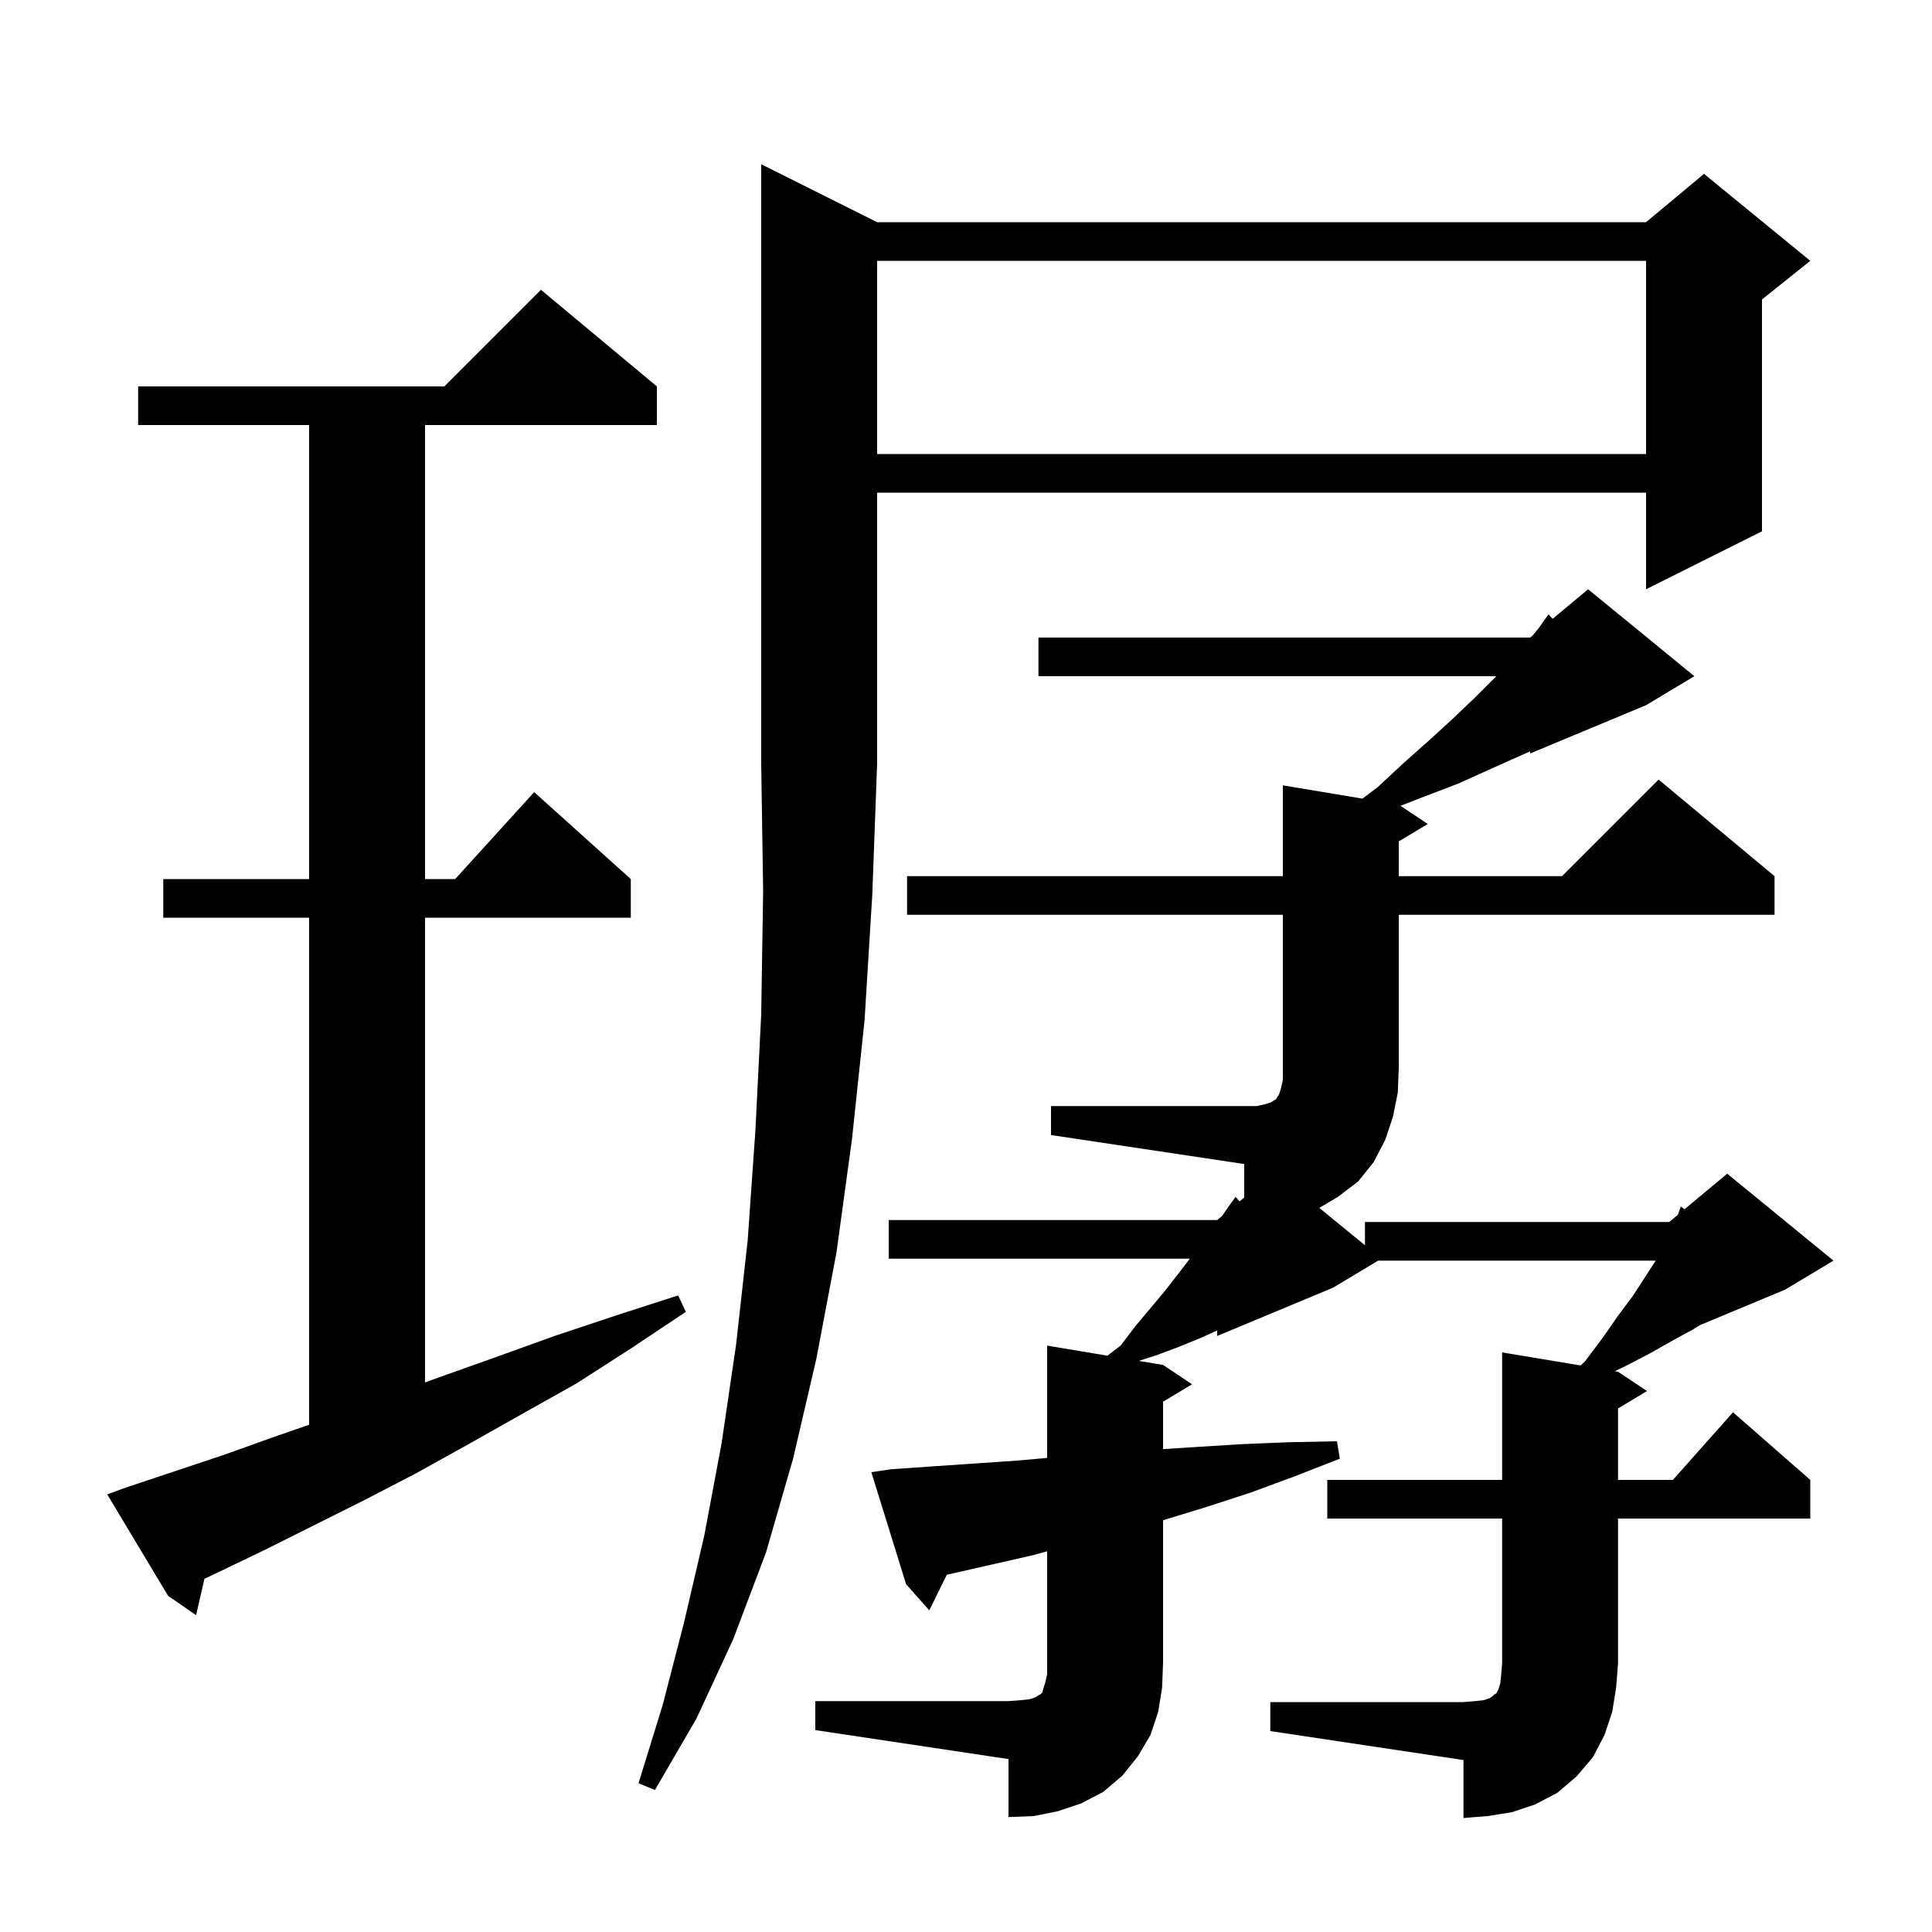
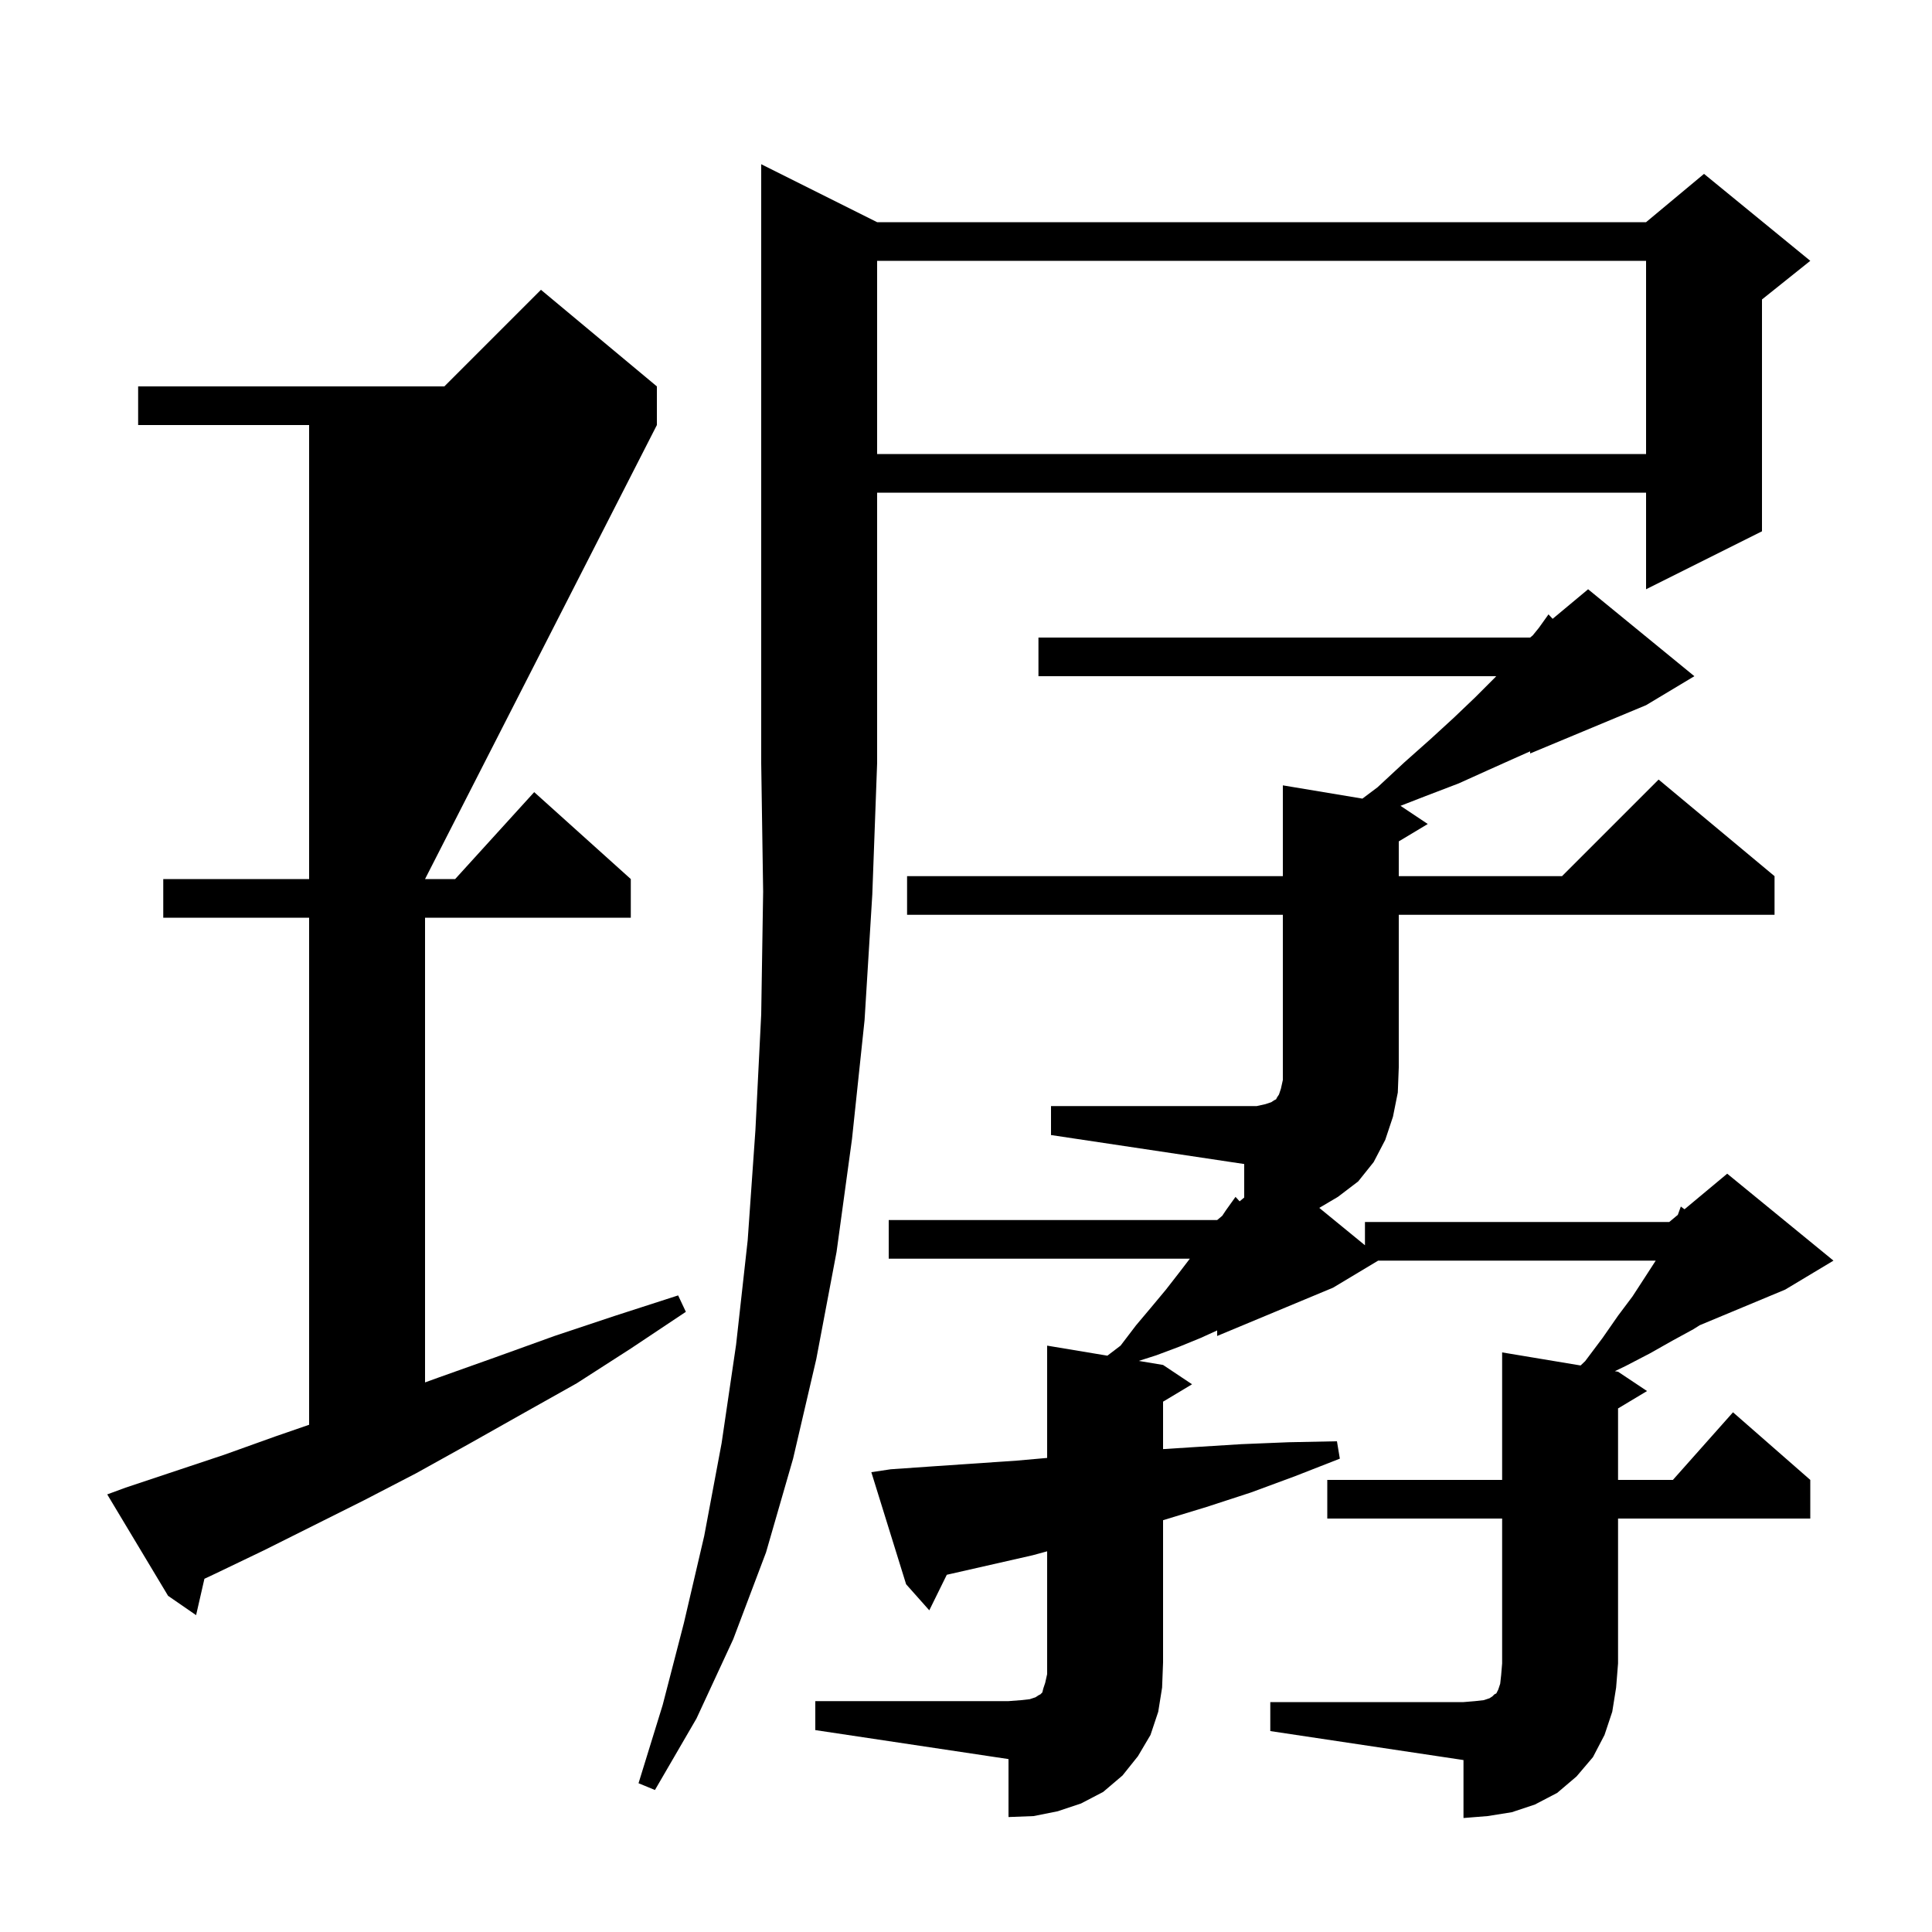
<svg xmlns="http://www.w3.org/2000/svg" version="1.1" baseProfile="full" viewBox="0 0 200 200" width="200" height="200">
  <g fill="black">
-     <path d="M 84.4 176.1 L 104.4 176.1 L 105.7 176.0 L 106.6 175.9 L 107.2 175.7 L 107.5 175.5 L 107.7 175.4 L 107.9 175.2 L 108.0 174.8 L 108.2 174.2 L 108.4 173.3 L 108.4 160.591 L 106.9 161.0 L 98.1 163.0 L 98.011 163.021 L 96.2 166.7 L 93.8 164.0 L 90.2 152.4 L 92.2 152.1 L 96.5 151.8 L 105.3 151.2 L 108.4 150.924 L 108.4 139.3 L 114.636 140.339 L 116.0 139.3 L 117.6 137.2 L 119.2 135.3 L 120.7 133.5 L 122.1 131.7 L 123.171 130.3 L 92.0 130.3 L 92.0 126.3 L 126.0 126.3 L 126.525 125.862 L 126.9 125.3 L 127.9 123.9 L 128.325 124.362 L 128.8 123.967 L 128.8 120.5 L 108.8 117.5 L 108.8 114.5 L 130.1 114.5 L 131.0 114.3 L 131.6 114.1 L 131.9 113.9 L 132.1 113.8 L 132.2 113.6 L 132.4 113.3 L 132.6 112.7 L 132.8 111.8 L 132.8 94.7 L 93.9 94.7 L 93.9 90.7 L 132.8 90.7 L 132.8 81.3 L 141.036 82.673 L 142.6 81.5 L 145.4 78.9 L 148.1 76.5 L 150.5 74.3 L 152.7 72.2 L 154.7 70.2 L 154.889 70.0 L 107.5 70.0 L 107.5 66.0 L 158.4 66.0 L 158.671 65.774 L 159.3 65.0 L 160.3 63.6 L 160.728 64.06 L 164.4 61.0 L 175.4 70.0 L 170.4 73.0 L 158.4 78.0 L 158.4 77.778 L 157.0 78.4 L 154.1 79.7 L 151.0 81.1 L 147.6 82.4 L 144.979 83.419 L 147.8 85.3 L 144.8 87.1 L 144.8 90.7 L 161.7 90.7 L 171.7 80.7 L 183.7 90.7 L 183.7 94.7 L 144.8 94.7 L 144.8 110.5 L 144.7 113.1 L 144.2 115.6 L 143.4 118.0 L 142.2 120.3 L 140.6 122.3 L 138.5 123.9 L 136.571 125.04 L 141.3 128.909 L 141.3 126.5 L 172.8 126.5 L 173.687 125.761 L 174.0 124.9 L 174.379 125.184 L 178.8 121.5 L 189.8 130.5 L 184.8 133.5 L 175.959 137.184 L 175.3 137.6 L 173.1 138.8 L 170.8 140.1 L 168.3 141.4 L 167.169 141.945 L 167.5 142.0 L 170.5 144.0 L 167.5 145.8 L 167.5 153.2 L 173.178 153.2 L 179.4 146.2 L 187.4 153.2 L 187.4 157.2 L 167.5 157.2 L 167.5 172.2 L 167.3 174.7 L 166.9 177.2 L 166.1 179.6 L 164.9 181.9 L 163.2 183.9 L 161.2 185.6 L 158.9 186.8 L 156.5 187.6 L 154.0 188.0 L 151.5 188.2 L 151.5 182.2 L 131.5 179.2 L 131.5 176.2 L 151.5 176.2 L 152.7 176.1 L 153.6 176.0 L 154.2 175.8 L 154.5 175.6 L 154.7 175.4 L 154.9 175.3 L 155.1 174.9 L 155.3 174.3 L 155.4 173.4 L 155.5 172.2 L 155.5 157.2 L 137.4 157.2 L 137.4 153.2 L 155.5 153.2 L 155.5 140.0 L 163.624 141.354 L 164.1 140.9 L 165.9 138.5 L 167.5 136.2 L 169.0 134.2 L 170.3 132.2 L 171.4 130.5 L 142.667 130.5 L 138.0 133.3 L 126.0 138.3 L 126.0 137.727 L 124.3 138.5 L 122.1 139.4 L 119.7 140.3 L 117.885 140.881 L 120.4 141.3 L 123.4 143.3 L 120.4 145.1 L 120.4 150.011 L 123.7 149.8 L 128.5 149.5 L 133.4 149.3 L 138.4 149.2 L 138.7 151.0 L 134.1 152.8 L 129.5 154.5 L 124.9 156.0 L 120.4 157.37 L 120.4 172.1 L 120.3 174.7 L 119.9 177.2 L 119.1 179.6 L 117.8 181.8 L 116.2 183.8 L 114.2 185.5 L 111.9 186.7 L 109.5 187.5 L 107.0 188.0 L 104.4 188.1 L 104.4 182.1 L 84.4 179.1 Z M 90.8 23.0 L 170.4 23.0 L 176.4 18.0 L 187.4 27.0 L 182.4 31.0 L 182.4 55.0 L 170.4 61.0 L 170.4 51.0 L 90.8 51.0 L 90.8 79.0 L 90.3 92.6 L 89.5 105.6 L 88.2 117.9 L 86.6 129.6 L 84.5 140.7 L 82.1 151.0 L 79.3 160.7 L 75.9 169.7 L 72.1 177.9 L 67.8 185.3 L 66.1 184.6 L 68.6 176.5 L 70.8 168.0 L 72.9 159.0 L 74.7 149.4 L 76.2 139.2 L 77.4 128.4 L 78.2 117.0 L 78.8 105.0 L 79.0 92.3 L 78.8 79.0 L 78.8 17.0 Z M 13.0 154.0 L 23.2 150.6 L 28.5 148.7 L 32.0 147.491 L 32.0 95.0 L 16.9 95.0 L 16.9 91.0 L 32.0 91.0 L 32.0 44.0 L 14.3 44.0 L 14.3 40.0 L 46.0 40.0 L 56.0 30.0 L 68.0 40.0 L 68.0 44.0 L 44.0 44.0 L 44.0 91.0 L 47.118 91.0 L 55.3 82.0 L 65.3 91.0 L 65.3 95.0 L 44.0 95.0 L 44.0 143.107 L 45.4 142.6 L 51.3 140.5 L 57.4 138.3 L 63.7 136.2 L 70.2 134.1 L 71.0 135.8 L 65.3 139.6 L 59.7 143.2 L 54.0 146.4 L 48.5 149.5 L 43.1 152.5 L 37.7 155.3 L 27.3 160.5 L 22.3 162.9 L 21.161 163.435 L 20.3 167.2 L 17.4 165.2 L 11.1 154.7 Z M 90.8 27.0 L 90.8 47.0 L 170.4 47.0 L 170.4 27.0 Z " />
+     <path d="M 84.4 176.1 L 104.4 176.1 L 105.7 176.0 L 106.6 175.9 L 107.2 175.7 L 107.5 175.5 L 107.7 175.4 L 107.9 175.2 L 108.0 174.8 L 108.2 174.2 L 108.4 173.3 L 108.4 160.591 L 106.9 161.0 L 98.1 163.0 L 98.011 163.021 L 96.2 166.7 L 93.8 164.0 L 90.2 152.4 L 92.2 152.1 L 96.5 151.8 L 105.3 151.2 L 108.4 150.924 L 108.4 139.3 L 114.636 140.339 L 116.0 139.3 L 117.6 137.2 L 119.2 135.3 L 120.7 133.5 L 122.1 131.7 L 123.171 130.3 L 92.0 130.3 L 92.0 126.3 L 126.0 126.3 L 126.525 125.862 L 126.9 125.3 L 127.9 123.9 L 128.325 124.362 L 128.8 123.967 L 128.8 120.5 L 108.8 117.5 L 108.8 114.5 L 130.1 114.5 L 131.0 114.3 L 131.6 114.1 L 131.9 113.9 L 132.1 113.8 L 132.2 113.6 L 132.4 113.3 L 132.6 112.7 L 132.8 111.8 L 132.8 94.7 L 93.9 94.7 L 93.9 90.7 L 132.8 90.7 L 132.8 81.3 L 141.036 82.673 L 142.6 81.5 L 145.4 78.9 L 148.1 76.5 L 150.5 74.3 L 152.7 72.2 L 154.7 70.2 L 154.889 70.0 L 107.5 70.0 L 107.5 66.0 L 158.4 66.0 L 158.671 65.774 L 159.3 65.0 L 160.3 63.6 L 160.728 64.06 L 164.4 61.0 L 175.4 70.0 L 170.4 73.0 L 158.4 78.0 L 158.4 77.778 L 157.0 78.4 L 154.1 79.7 L 151.0 81.1 L 147.6 82.4 L 144.979 83.419 L 147.8 85.3 L 144.8 87.1 L 144.8 90.7 L 161.7 90.7 L 171.7 80.7 L 183.7 90.7 L 183.7 94.7 L 144.8 94.7 L 144.8 110.5 L 144.7 113.1 L 144.2 115.6 L 143.4 118.0 L 142.2 120.3 L 140.6 122.3 L 138.5 123.9 L 136.571 125.04 L 141.3 128.909 L 141.3 126.5 L 172.8 126.5 L 173.687 125.761 L 174.0 124.9 L 174.379 125.184 L 178.8 121.5 L 189.8 130.5 L 184.8 133.5 L 175.959 137.184 L 175.3 137.6 L 173.1 138.8 L 170.8 140.1 L 168.3 141.4 L 167.169 141.945 L 167.5 142.0 L 170.5 144.0 L 167.5 145.8 L 167.5 153.2 L 173.178 153.2 L 179.4 146.2 L 187.4 153.2 L 187.4 157.2 L 167.5 157.2 L 167.5 172.2 L 167.3 174.7 L 166.9 177.2 L 166.1 179.6 L 164.9 181.9 L 163.2 183.9 L 161.2 185.6 L 158.9 186.8 L 156.5 187.6 L 154.0 188.0 L 151.5 188.2 L 151.5 182.2 L 131.5 179.2 L 131.5 176.2 L 151.5 176.2 L 152.7 176.1 L 153.6 176.0 L 154.2 175.8 L 154.5 175.6 L 154.7 175.4 L 154.9 175.3 L 155.1 174.9 L 155.3 174.3 L 155.4 173.4 L 155.5 172.2 L 155.5 157.2 L 137.4 157.2 L 137.4 153.2 L 155.5 153.2 L 155.5 140.0 L 163.624 141.354 L 164.1 140.9 L 165.9 138.5 L 167.5 136.2 L 169.0 134.2 L 170.3 132.2 L 171.4 130.5 L 142.667 130.5 L 138.0 133.3 L 126.0 138.3 L 126.0 137.727 L 124.3 138.5 L 122.1 139.4 L 119.7 140.3 L 117.885 140.881 L 120.4 141.3 L 123.4 143.3 L 120.4 145.1 L 120.4 150.011 L 123.7 149.8 L 128.5 149.5 L 133.4 149.3 L 138.4 149.2 L 138.7 151.0 L 134.1 152.8 L 129.5 154.5 L 124.9 156.0 L 120.4 157.37 L 120.4 172.1 L 120.3 174.7 L 119.9 177.2 L 119.1 179.6 L 117.8 181.8 L 116.2 183.8 L 114.2 185.5 L 111.9 186.7 L 109.5 187.5 L 107.0 188.0 L 104.4 188.1 L 104.4 182.1 L 84.4 179.1 Z M 90.8 23.0 L 170.4 23.0 L 176.4 18.0 L 187.4 27.0 L 182.4 31.0 L 182.4 55.0 L 170.4 61.0 L 170.4 51.0 L 90.8 51.0 L 90.8 79.0 L 90.3 92.6 L 89.5 105.6 L 88.2 117.9 L 86.6 129.6 L 84.5 140.7 L 82.1 151.0 L 79.3 160.7 L 75.9 169.7 L 72.1 177.9 L 67.8 185.3 L 66.1 184.6 L 68.6 176.5 L 70.8 168.0 L 72.9 159.0 L 74.7 149.4 L 76.2 139.2 L 77.4 128.4 L 78.2 117.0 L 78.8 105.0 L 79.0 92.3 L 78.8 79.0 L 78.8 17.0 Z M 13.0 154.0 L 23.2 150.6 L 28.5 148.7 L 32.0 147.491 L 32.0 95.0 L 16.9 95.0 L 16.9 91.0 L 32.0 91.0 L 32.0 44.0 L 14.3 44.0 L 14.3 40.0 L 46.0 40.0 L 56.0 30.0 L 68.0 40.0 L 68.0 44.0 L 44.0 91.0 L 47.118 91.0 L 55.3 82.0 L 65.3 91.0 L 65.3 95.0 L 44.0 95.0 L 44.0 143.107 L 45.4 142.6 L 51.3 140.5 L 57.4 138.3 L 63.7 136.2 L 70.2 134.1 L 71.0 135.8 L 65.3 139.6 L 59.7 143.2 L 54.0 146.4 L 48.5 149.5 L 43.1 152.5 L 37.7 155.3 L 27.3 160.5 L 22.3 162.9 L 21.161 163.435 L 20.3 167.2 L 17.4 165.2 L 11.1 154.7 Z M 90.8 27.0 L 90.8 47.0 L 170.4 47.0 L 170.4 27.0 Z " />
  </g>
</svg>